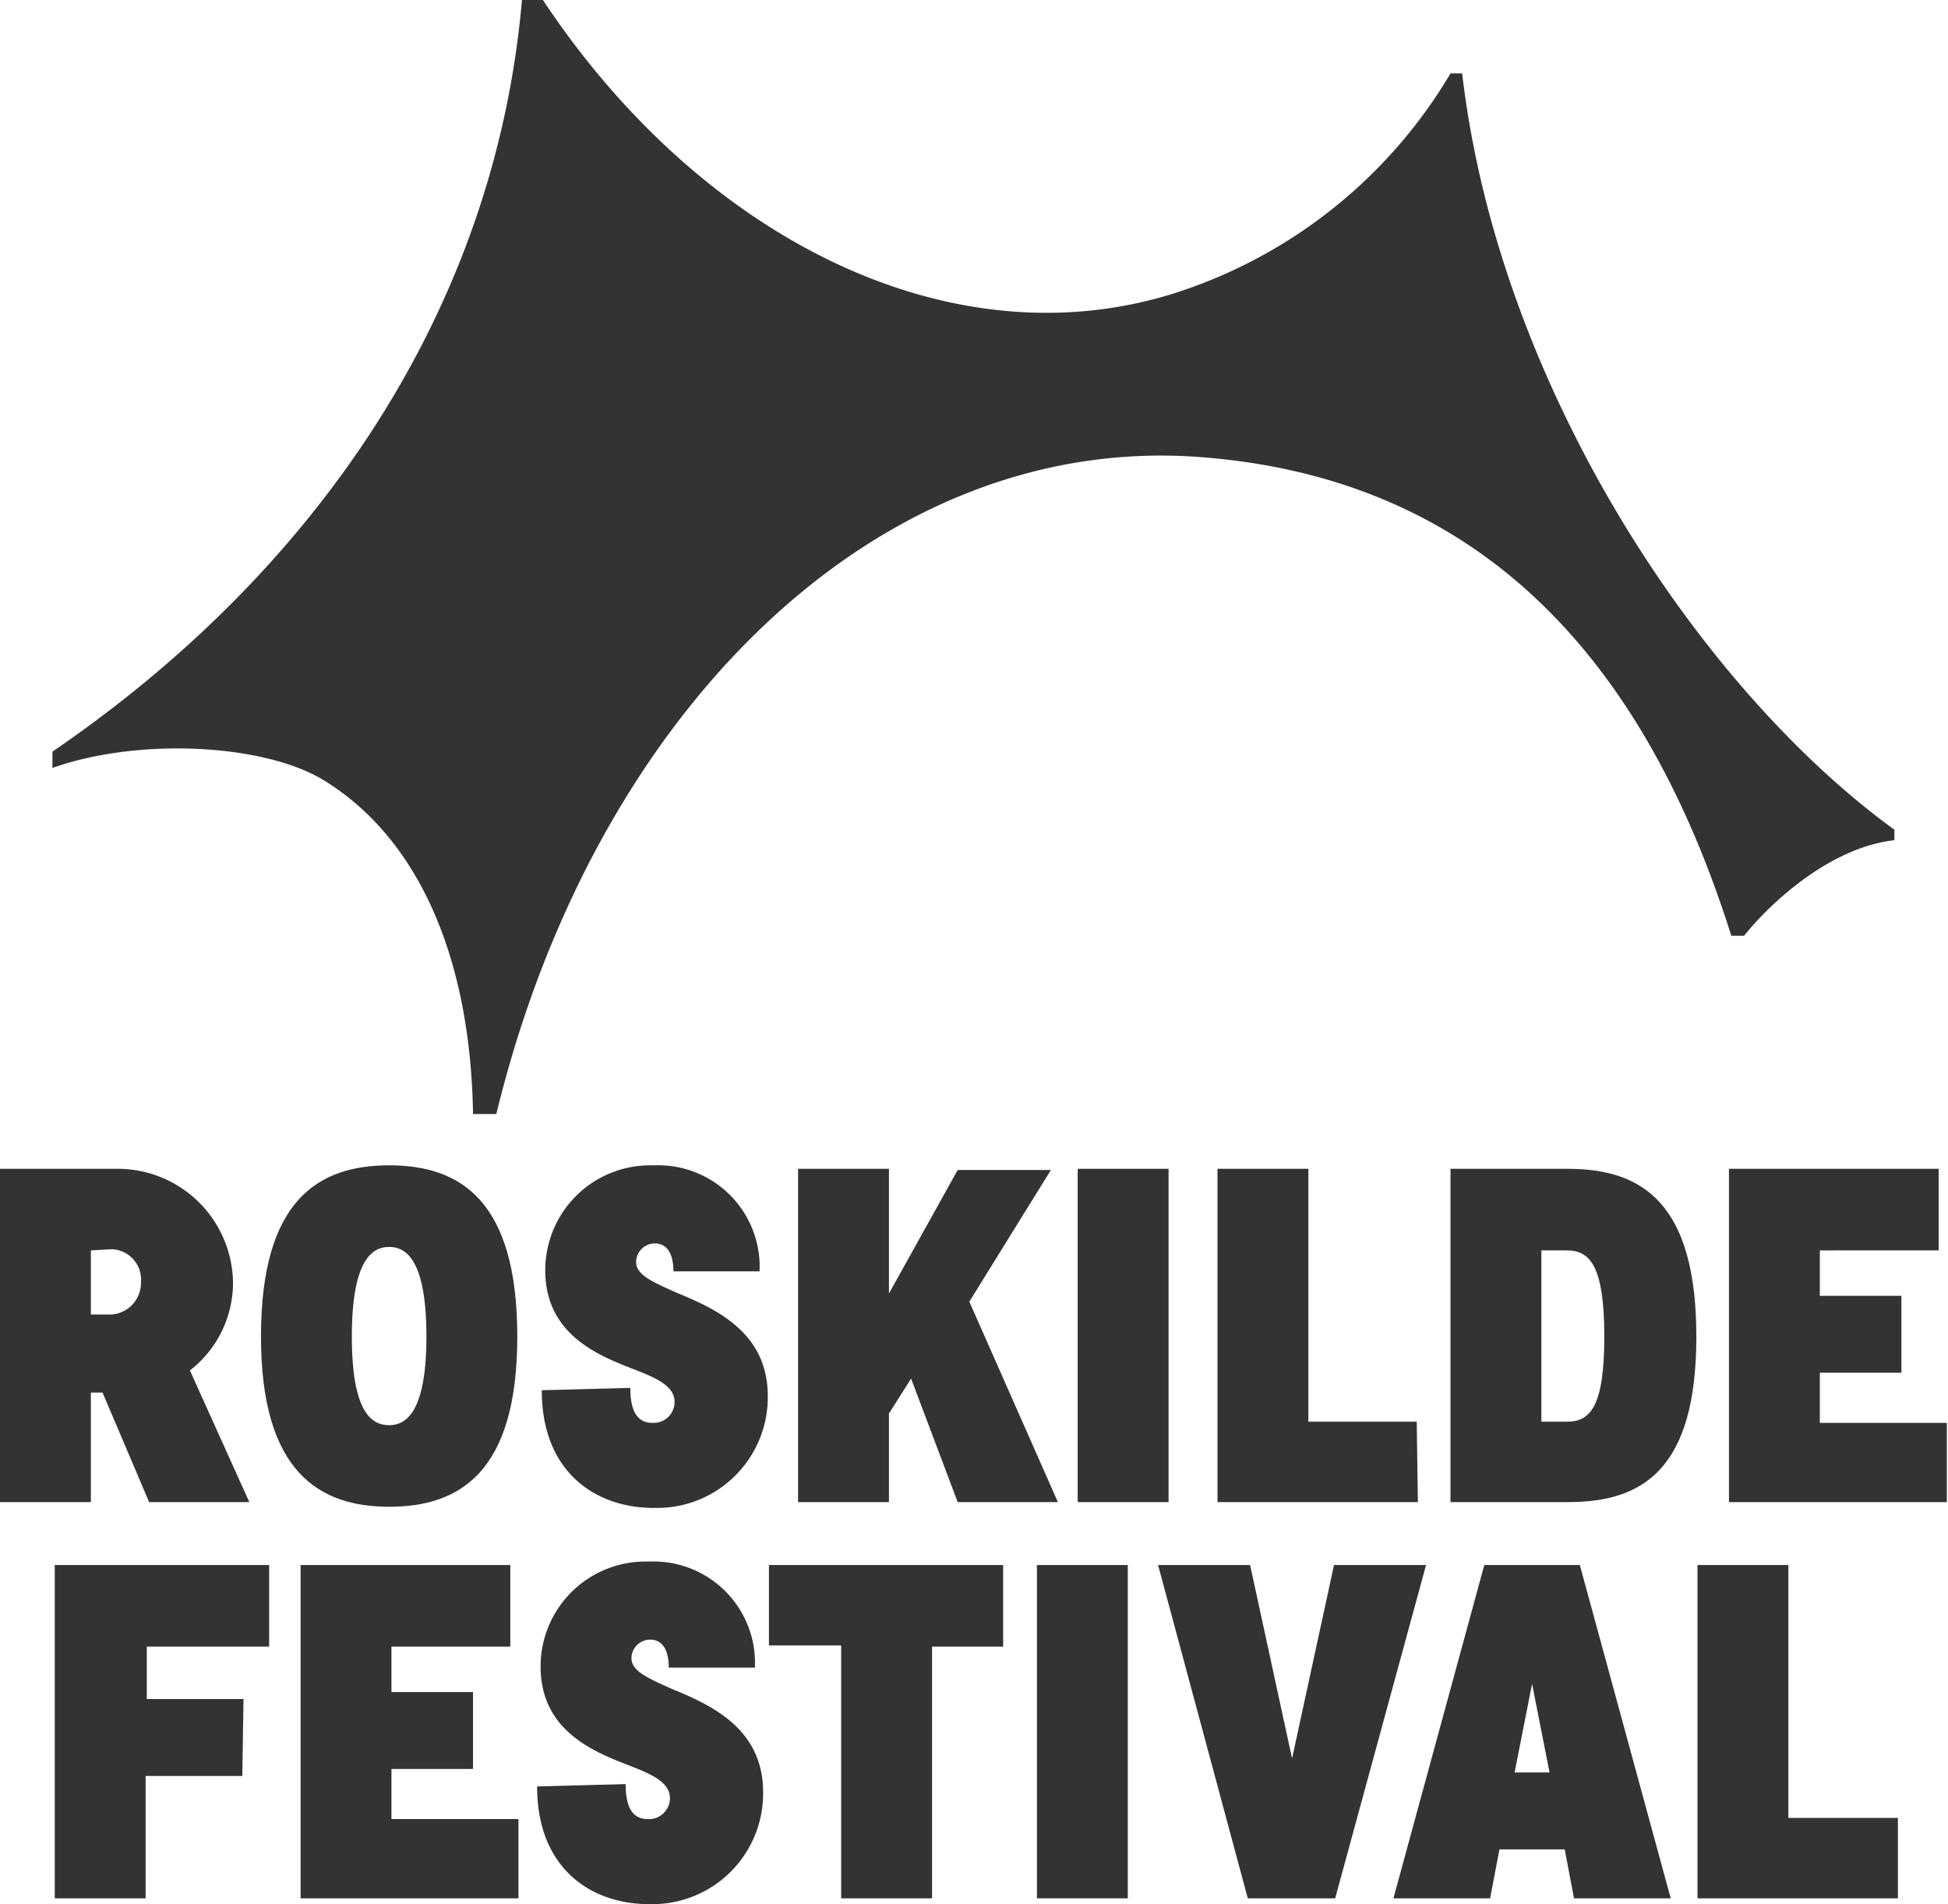
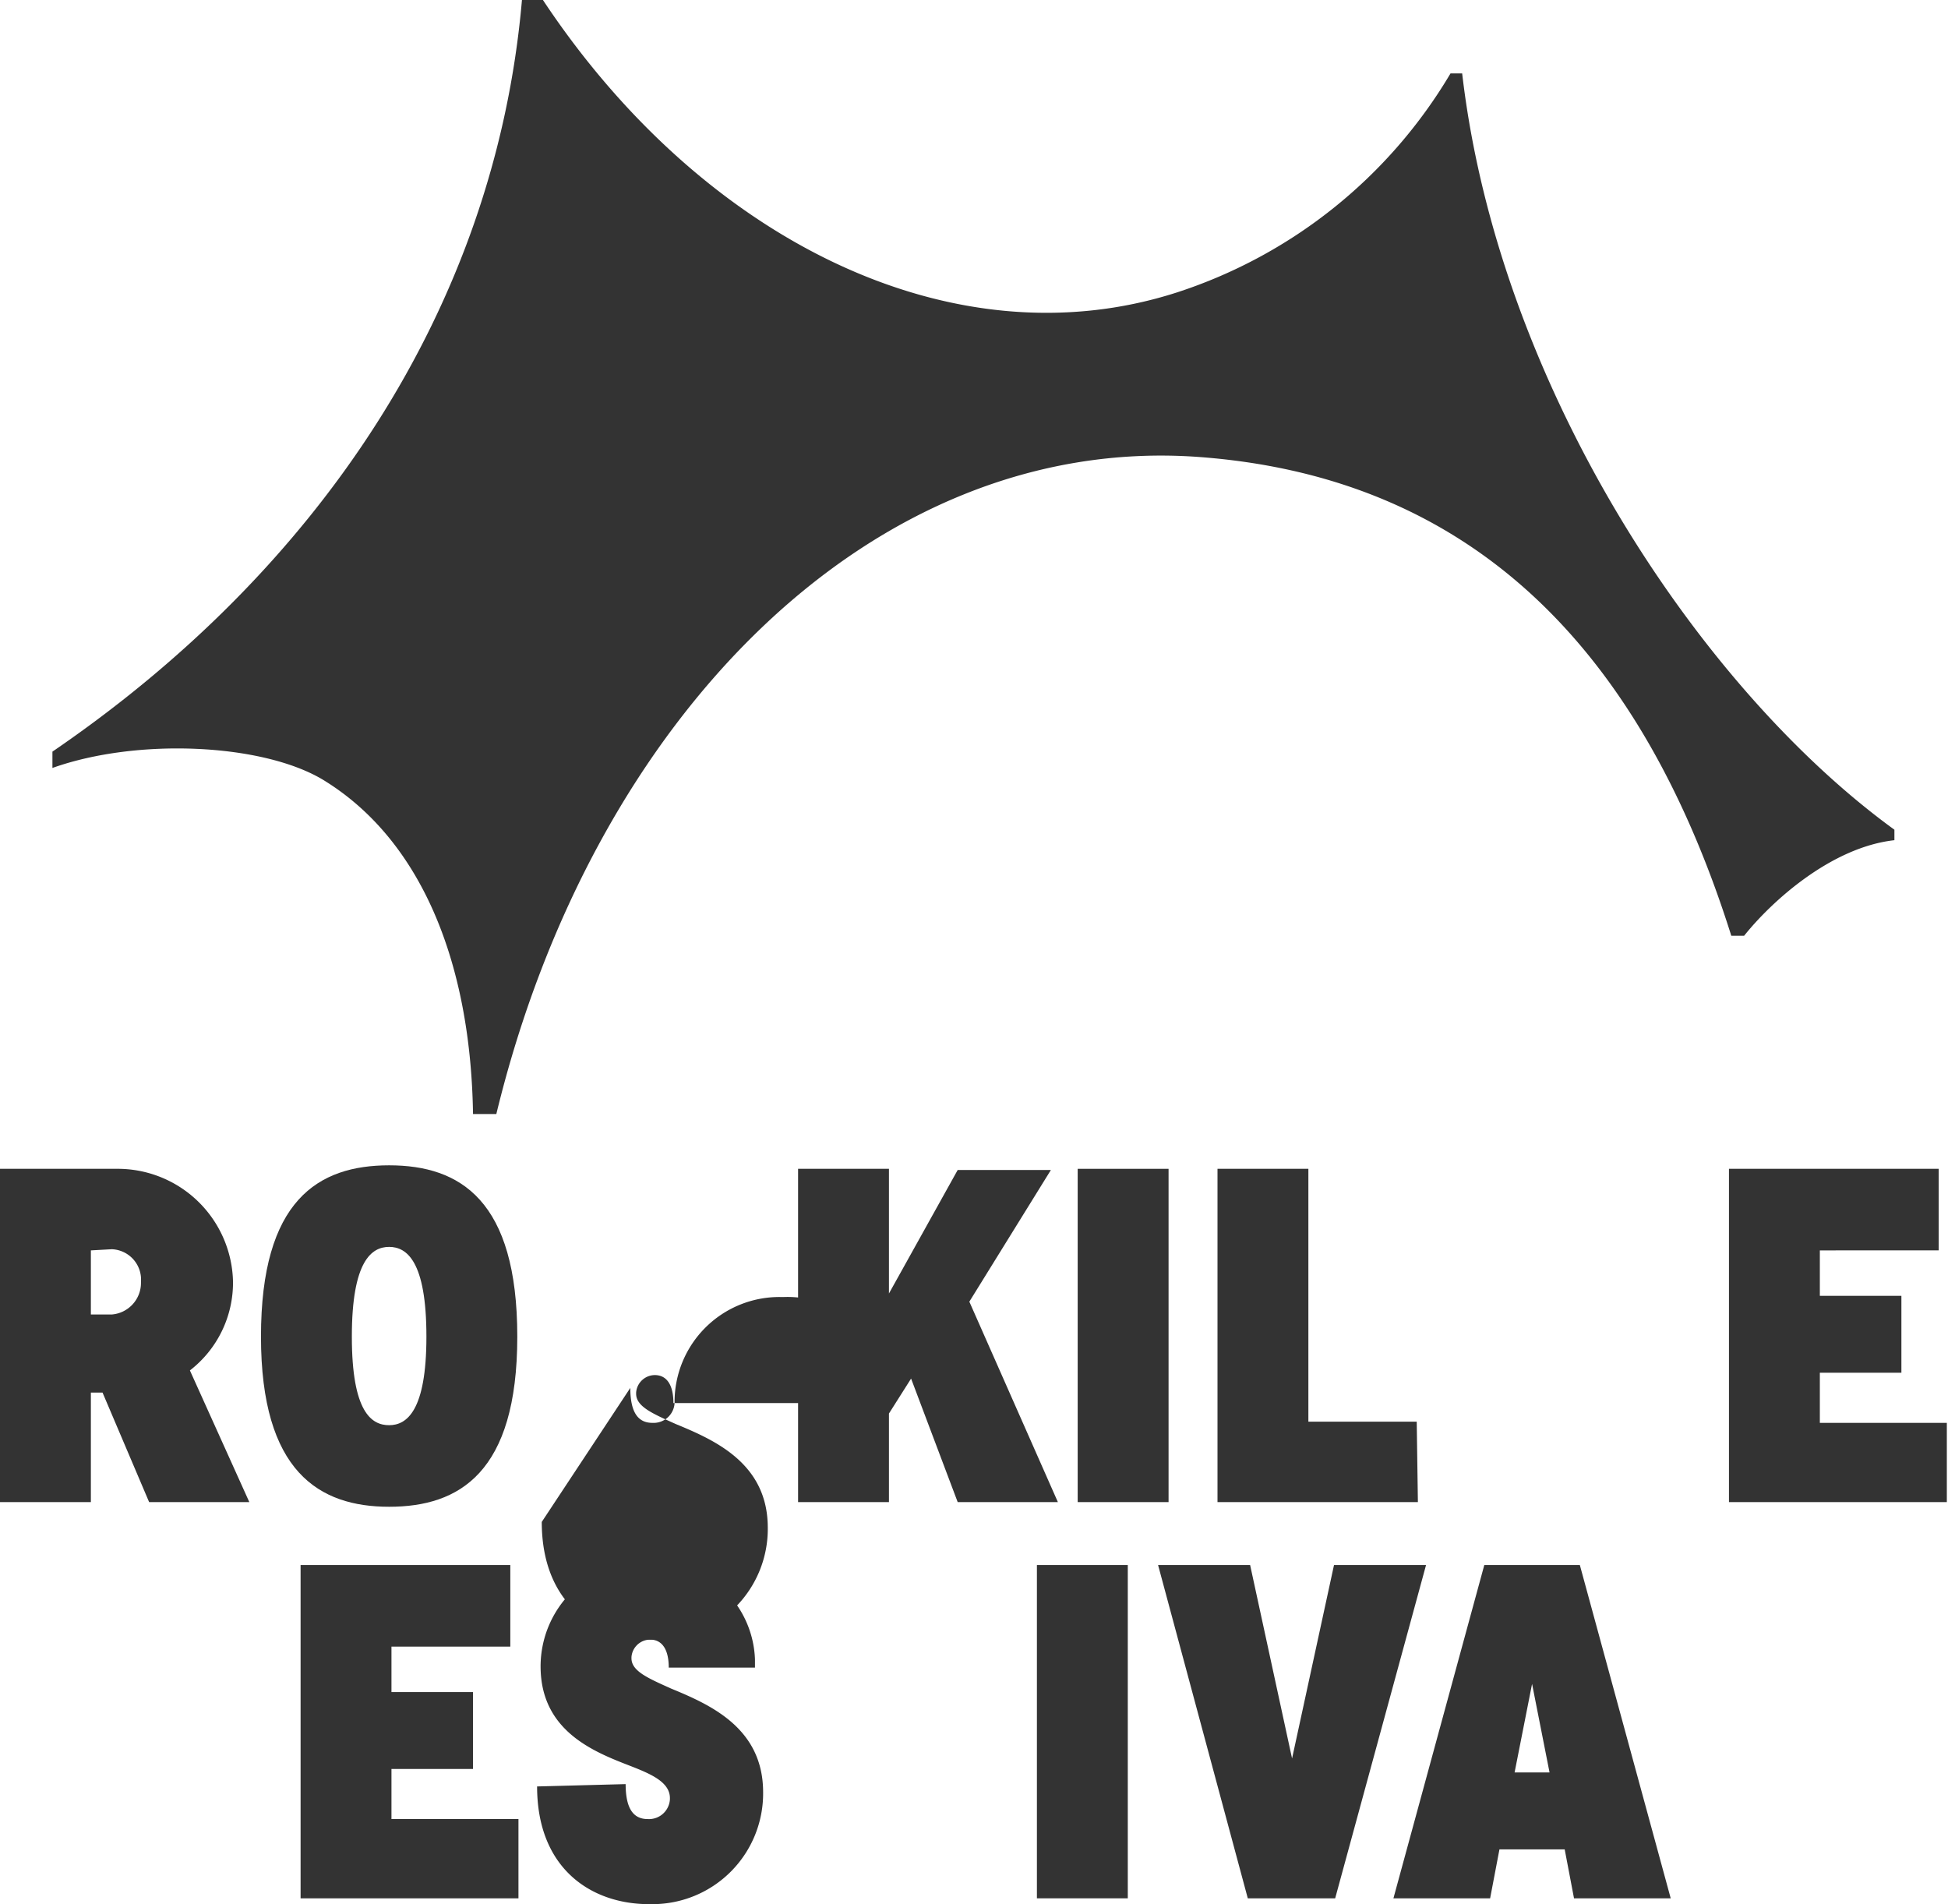
<svg xmlns="http://www.w3.org/2000/svg" viewBox="0 0 167.2 163.4">
  <title>roskilde-festival_logo</title>
  <path d="M51,25.9" transform="translate(0 0)" style="fill:#333" />
  <path d="M0,100.3H10A9.9,9.9,0,0,1,20,110a9.52,9.52,0,0,1-3.7,7.6l5.1,11.3H12.8l-4-9.4h-1v9.4H0Zm7.8,7v5.5H9.6a2.72,2.72,0,0,0,2.5-2.7V110a2.61,2.61,0,0,0-2.5-2.8Z" transform="translate(0 0)" style="fill:#333" />
  <path d="M22.4,114.7c0-11.7,4.9-14.7,11-14.7s11,3,11,14.7-5,14.6-11,14.6S22.4,126.3,22.4,114.7Zm14.2,0c0-6.5-1.7-7.7-3.2-7.7s-3.2,1.2-3.2,7.7,1.7,7.6,3.2,7.6S36.6,121.1,36.6,114.7Z" transform="translate(0 0)" style="fill:#333" />
-   <path d="M54.1,119.1c0,2.3.8,3,1.9,3a1.8,1.8,0,0,0,1.9-1.7v-.1c0-1.4-1.7-2.1-3.5-2.8-3.1-1.2-7.6-3-7.6-8.5a9,9,0,0,1,9.1-9h.3a8.71,8.71,0,0,1,9,8.4v.7H57.8c0-1.6-.6-2.4-1.6-2.4a1.62,1.62,0,0,0-1.6,1.5v.1c0,1.1,1.4,1.7,3.4,2.6,3.4,1.4,7.9,3.4,7.9,8.9a9.5,9.5,0,0,1-9.4,9.6h-.4c-4.9,0-9.6-3-9.6-10.1Z" transform="translate(0 0)" style="fill:#333" />
+   <path d="M54.1,119.1c0,2.3.8,3,1.9,3a1.8,1.8,0,0,0,1.9-1.7v-.1a9,9,0,0,1,9.1-9h.3a8.71,8.71,0,0,1,9,8.4v.7H57.8c0-1.6-.6-2.4-1.6-2.4a1.62,1.62,0,0,0-1.6,1.5v.1c0,1.1,1.4,1.7,3.4,2.6,3.4,1.4,7.9,3.4,7.9,8.9a9.5,9.5,0,0,1-9.4,9.6h-.4c-4.9,0-9.6-3-9.6-10.1Z" transform="translate(0 0)" style="fill:#333" />
  <path d="M83.2,111.7l7.6,17.2H82.2l-4-10.6-1.9,3v7.6H68.5V100.3h7.8V111l5.9-10.6h8Z" transform="translate(0 0)" style="fill:#333" />
  <path d="M100.3,100.3v28.6H92.5V100.3Z" transform="translate(0 0)" style="fill:#333" />
  <path d="M121.7,128.9H104.5V100.3h7.8V122h9.3Z" transform="translate(0 0)" style="fill:#333" />
-   <path d="M134.6,100.3c6.4,0,11,3,11,14.4s-4.6,14.2-11,14.2H124.5V100.3Zm-2.3,7V122h2.2c2,0,3.2-1.3,3.2-7.3s-1.2-7.4-3.2-7.4Z" transform="translate(0 0)" style="fill:#333" />
  <path d="M167.2,128.9H148.4V100.3h18v7H156.2v3.9h7v6.6h-7v4.3h10.9v6.8Z" transform="translate(0 0)" style="fill:#333" />
-   <path d="M20.8,152.4H12.5v10.5H4.7V134.3H23.1v7H12.6v4.5h8.3Z" transform="translate(0 0)" style="fill:#333" />
  <path d="M44.6,162.9H25.8V134.3h18v7H33.6v3.9h7v6.6h-7v4.3H44.5v6.8Z" transform="translate(0 0)" style="fill:#333" />
  <path d="M53.7,153.1c0,2.3.8,3,1.9,3a1.8,1.8,0,0,0,1.9-1.7v-.1c0-1.4-1.7-2.1-3.5-2.8-3.1-1.2-7.6-3-7.6-8.5a9,9,0,0,1,9.1-9h.3a8.71,8.71,0,0,1,9,8.4v.7H57.4c0-1.6-.6-2.4-1.6-2.4a1.62,1.62,0,0,0-1.6,1.5v.1c0,1.1,1.4,1.7,3.4,2.6,3.4,1.4,7.9,3.4,7.9,8.9a9.5,9.5,0,0,1-9.4,9.6h-.4c-4.9,0-9.6-3-9.6-10.1Z" transform="translate(0 0)" style="fill:#333" />
-   <path d="M66,134.3H86.1v7H80v21.6H72.2V141.2H66Z" transform="translate(0 0)" style="fill:#333" />
  <path d="M96.8,134.3v28.6H89V134.3Z" transform="translate(0 0)" style="fill:#333" />
  <path d="M122.4,134.3l-7.8,28.6h-7.5l-7.7-28.6h7.9l3.6,16.6,3.6-16.6Z" transform="translate(0 0)" style="fill:#333" />
  <path d="M134.3,158.7h-5.6l-.8,4.2h-8.3l7.8-28.6h8.2l7.8,28.6h-8.3Zm-4.3-6.6h3l-1.5-7.6Z" transform="translate(0 0)" style="fill:#333" />
-   <path d="M162.9,162.9H145.7V134.3h7.8V156h9.4Z" transform="translate(0 0)" style="fill:#333" />
-   <path d="M51,25.9" transform="translate(0 0)" style="fill:#333" />
  <path d="M125.5,6.3h-1A42.59,42.59,0,0,1,101,25.1C81.7,31.3,60.2,20.5,46.6,0H44.8C42.5,26.5,27.2,49,4.5,64.5v1.4c7.3-2.6,18-2.1,23.2,1C36.1,72,40.4,82.5,40.6,95.6h2C50.9,61.4,75,37.3,102.7,39.2c22.7,1.6,37.8,15.4,45.9,41.1h1.1c2.4-3,7.5-7.6,12.9-8.2v-.9C145.8,59,128.6,33,125.5,6.3Z" transform="translate(0 0)" style="fill:#333" />
</svg>